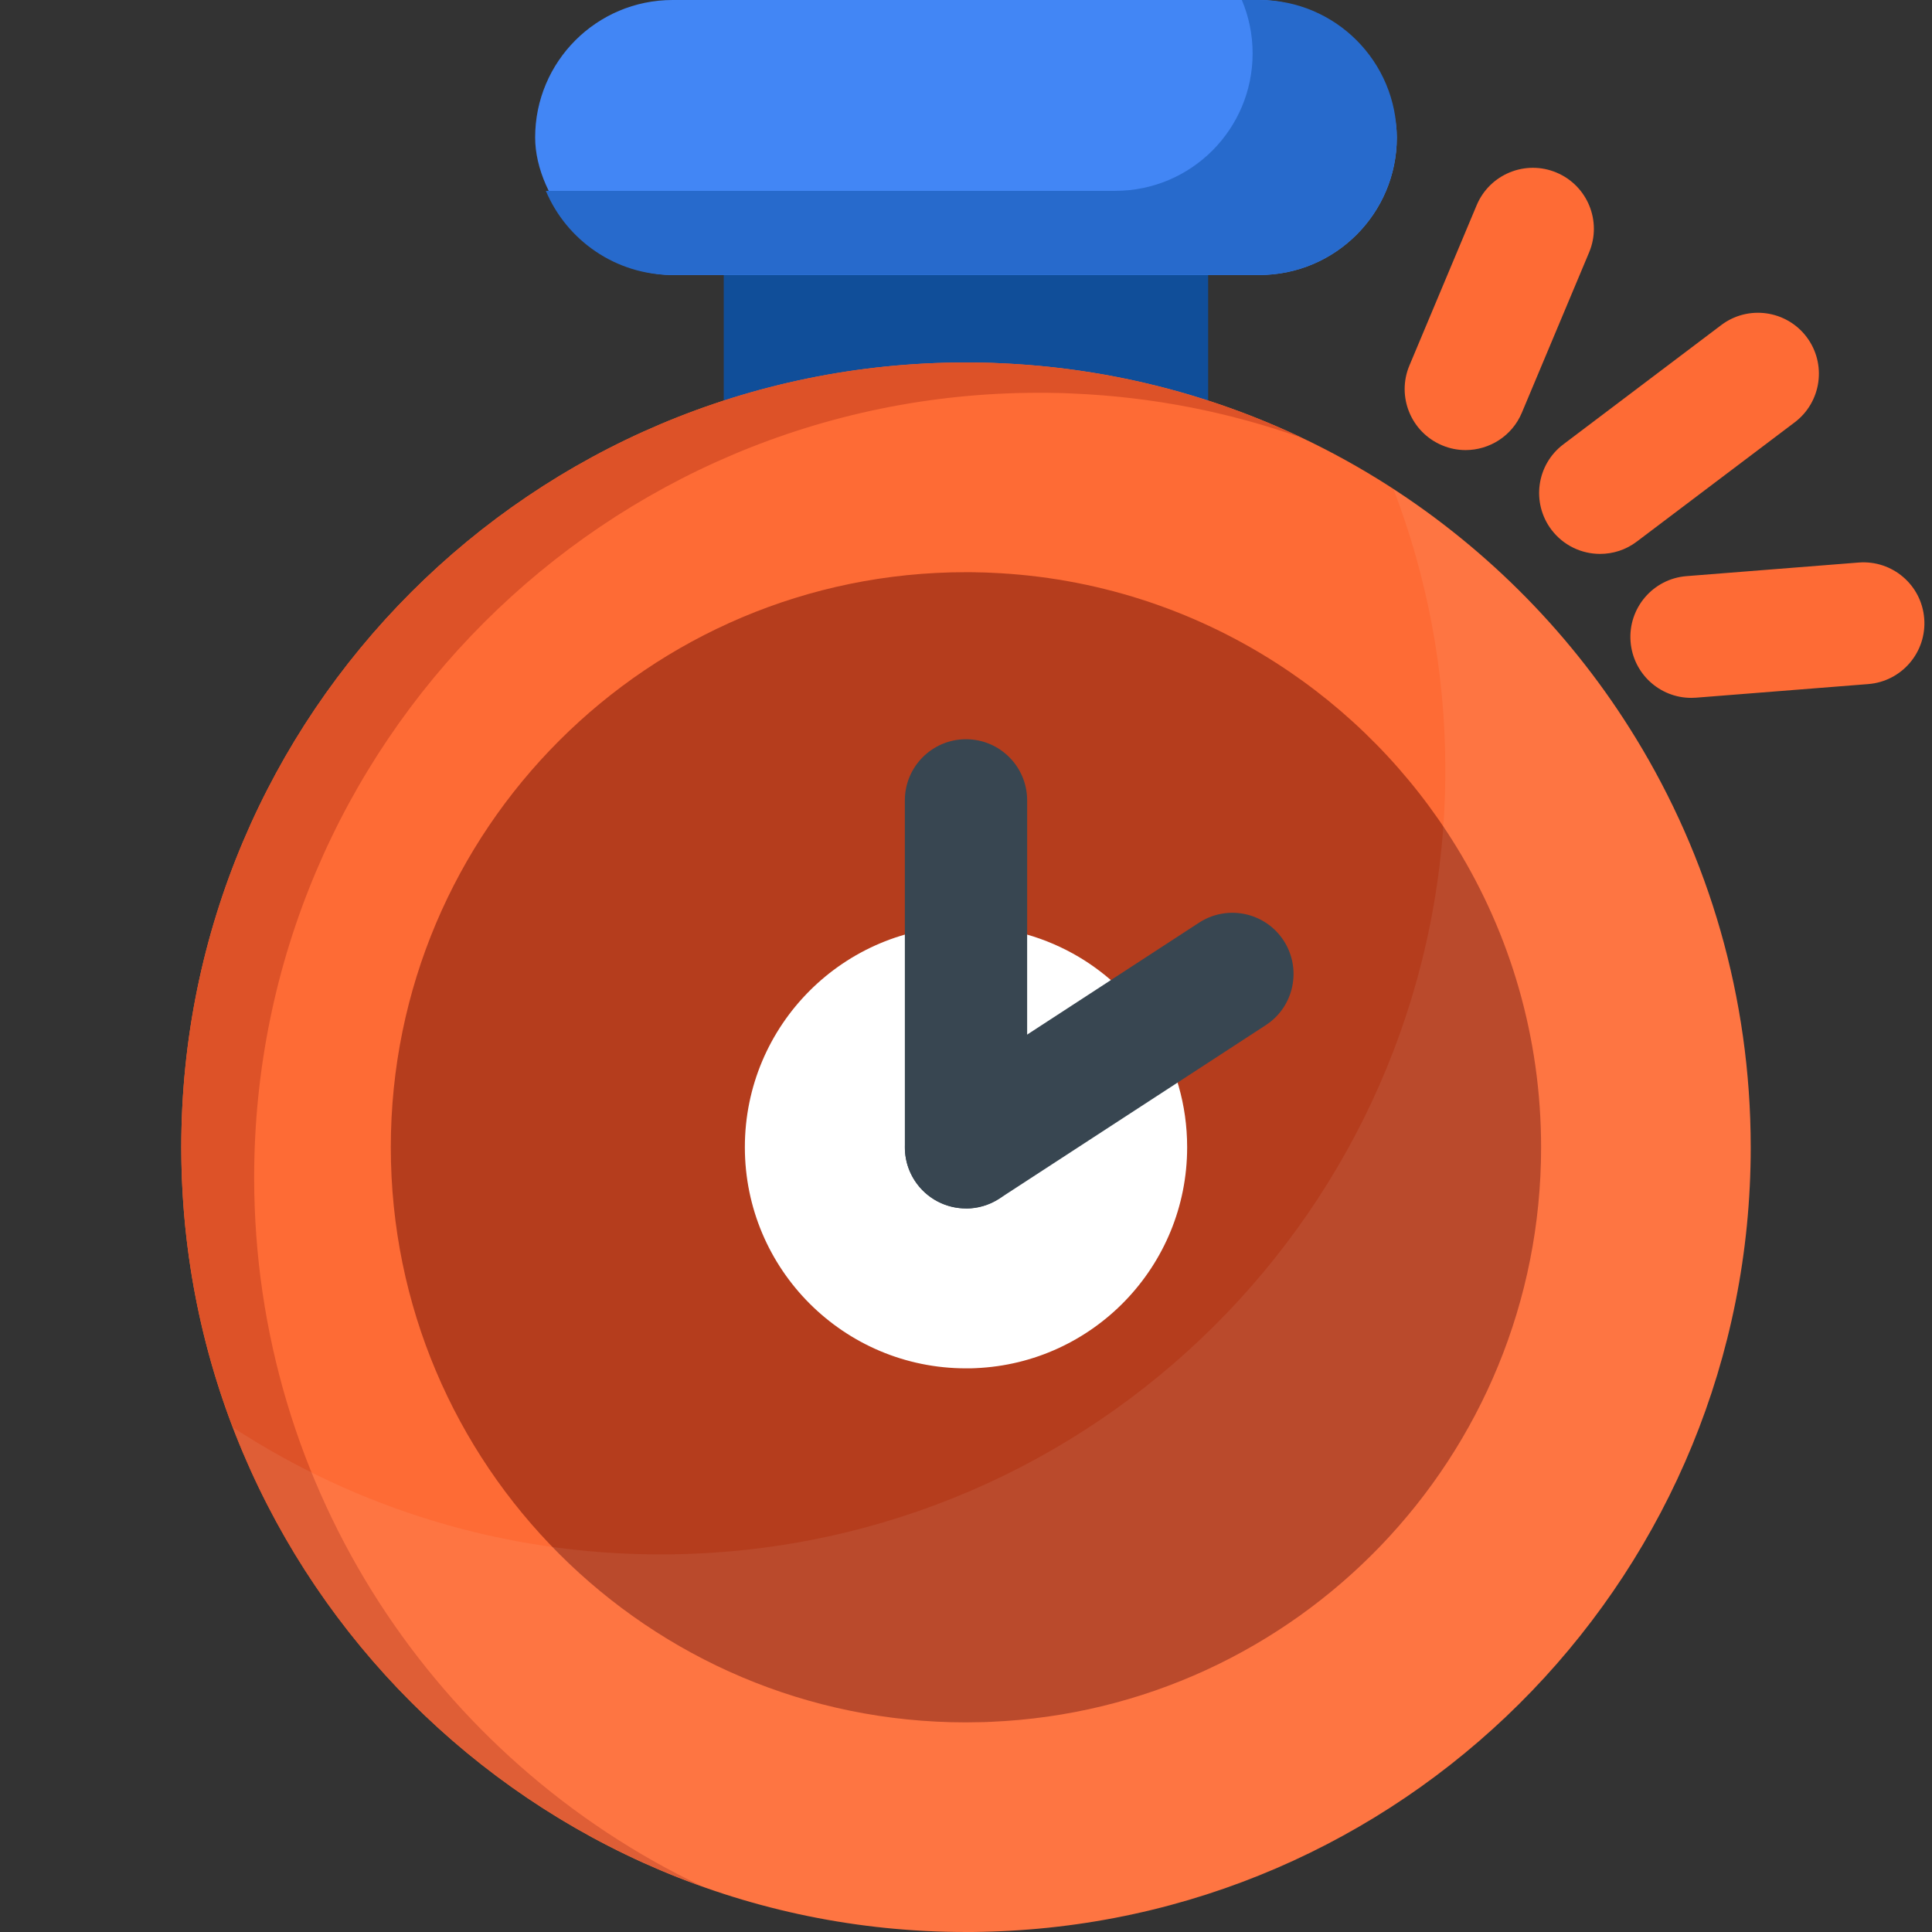
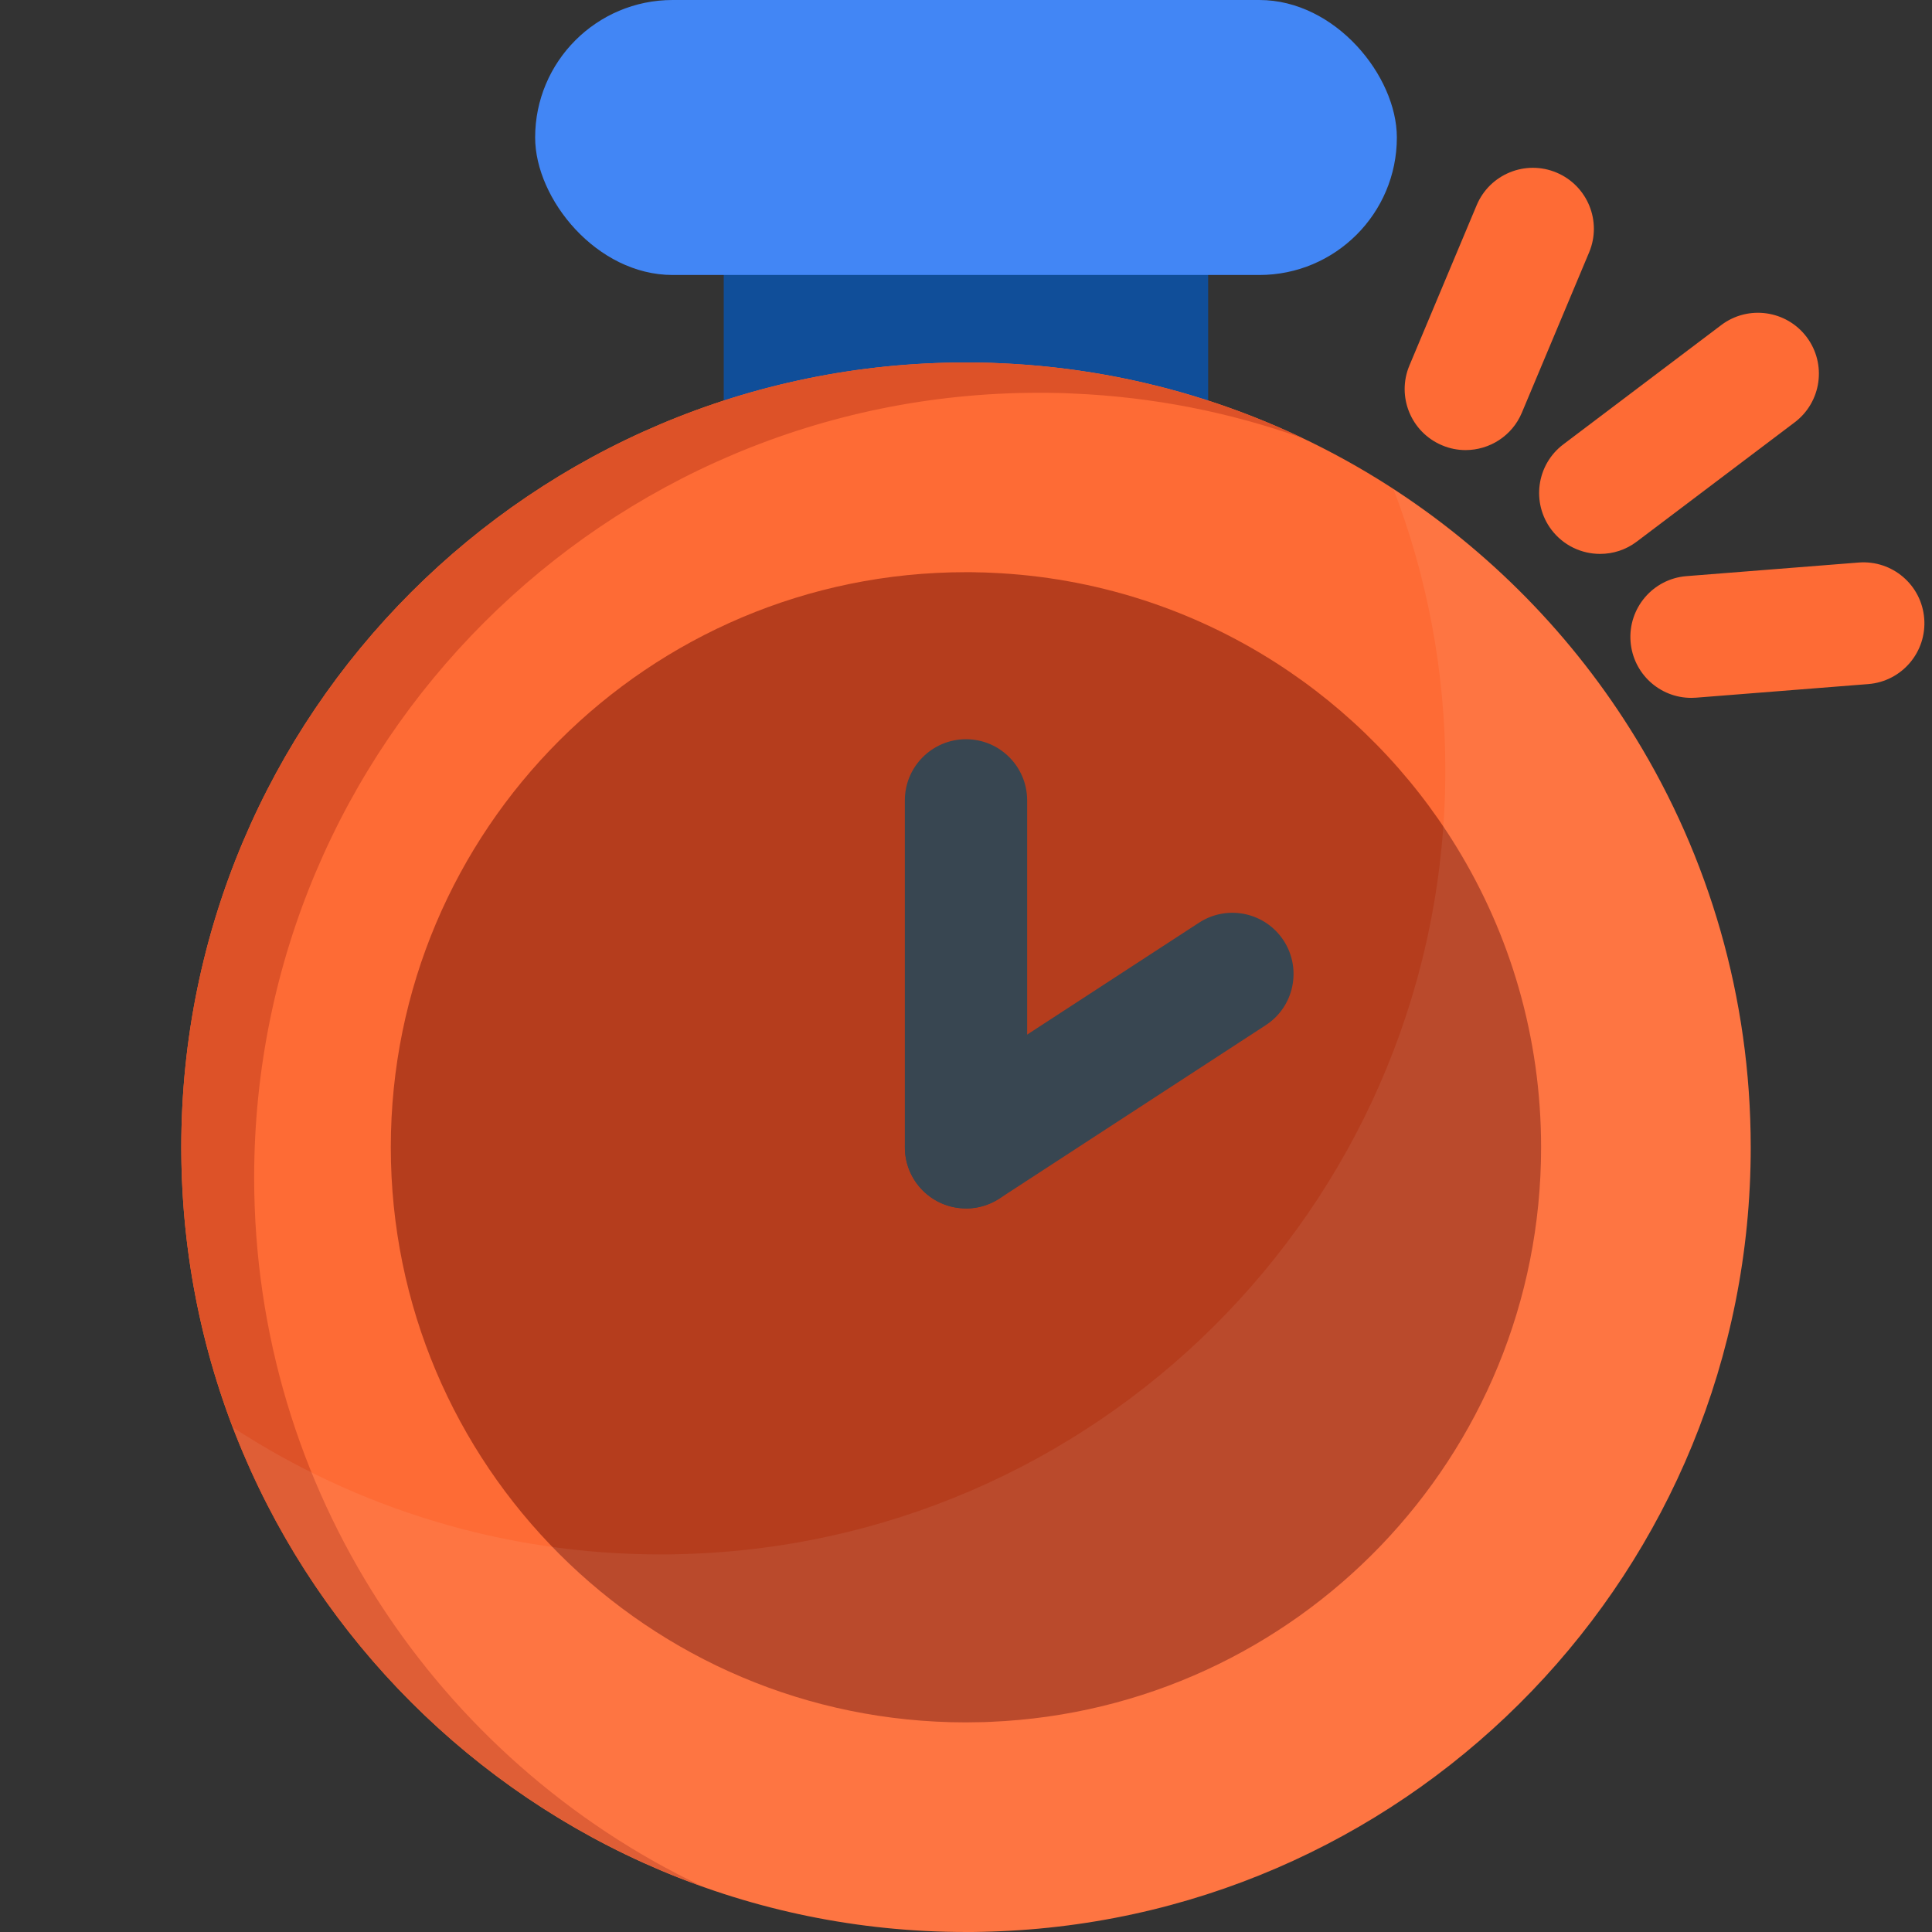
<svg xmlns="http://www.w3.org/2000/svg" version="1.1" viewBox="0 0 206 206">
  <rect x="0" y="0" width="206" height="206" fill="#333333" stroke="none" />
  <defs>
    <style>
      .cls-1 {
        fill: #276acc;
      }

      .cls-2 {
        opacity: .07;
      }

      .cls-3 {
        fill: #fff;
      }

      .cls-4 {
        fill: #4286f5;
      }

      .cls-5 {
        fill: #104e99;
      }

      .cls-6 {
        fill: #fe6b35;
      }

      .cls-7 {
        fill: #dd5228;
      }

      .cls-8 {
        fill: #384651;
      }

      .cls-9 {
        fill: #b53d1d;
      }
    </style>
  </defs>
  <g>
    <g id="Layer_1">
      <g>
        <rect class="cls-5" x="77.17" y="18.66" width="51.65" height="56.65" />
        <path class="cls-6" d="M186.67,122.33c0,45.01-35.52,81.7-80.05,83.59-.6.02-1.2.05-1.81.06-.6.02-1.21.02-1.81.02-46.22,0-83.67-37.46-83.67-83.67S56.78,38.65,103,38.65c.6,0,1.21,0,1.81.02.61,0,1.21.03,1.81.06,15.2.64,29.36,5.35,41.41,13.05,10.69,6.84,19.73,16.04,26.36,26.88,7.79,12.71,12.28,27.66,12.28,43.66Z" />
        <path class="cls-7" d="M27.1,125.55c0-46.22,37.46-83.67,83.67-83.67.6,0,1.21,0,1.81.02.61,0,1.21.03,1.81.06,8.54.36,16.76,2,24.45,4.74-9.84-4.67-20.73-7.48-32.22-7.97-.6-.02-1.2-.05-1.81-.06-.6-.02-1.21-.02-1.81-.02-46.22,0-83.67,37.46-83.67,83.67,0,36.34,23.16,67.25,55.53,78.81-28.24-13.44-47.76-42.23-47.76-75.59Z" />
        <path class="cls-9" d="M164.32,122.33c0,32.98-26.03,59.88-58.67,61.26-.44.02-.88.04-1.33.04-.44.01-.89.02-1.33.02-33.87,0-61.32-27.45-61.32-61.32s27.45-61.32,61.32-61.32c.44,0,.89,0,1.33.02.45,0,.89.02,1.33.04,11.14.47,21.52,3.92,30.35,9.57,7.84,5.01,14.46,11.76,19.32,19.7,5.71,9.31,9,20.27,9,32Z" />
-         <path class="cls-3" d="M126.58,122.33c0,12.68-10.01,23.02-22.56,23.55-.17,0-.34.01-.51.02-.17,0-.34,0-.51,0-13.02,0-23.58-10.55-23.58-23.58s10.55-23.58,23.58-23.58c.17,0,.34,0,.51,0,.17,0,.34,0,.51.02,4.28.18,8.27,1.51,11.67,3.68,3.01,1.93,5.56,4.52,7.43,7.57,2.2,3.58,3.46,7.79,3.46,12.3Z" />
        <path class="cls-8" d="M103,128.85c-3.6,0-6.52-2.92-6.52-6.52v-36.99c0-3.6,2.92-6.52,6.52-6.52s6.52,2.92,6.52,6.52v36.99c0,3.6-2.92,6.52-6.52,6.52Z" />
        <path class="cls-8" d="M103.01,128.85c-2.13,0-4.22-1.04-5.47-2.96-1.96-3.02-1.11-7.06,1.91-9.02l28.4-18.49c3.02-1.96,7.05-1.11,9.02,1.91,1.96,3.02,1.11,7.06-1.91,9.02l-28.4,18.49c-1.1.71-2.33,1.06-3.55,1.06Z" />
        <rect class="cls-4" x="57.06" y="0" width="91.88" height="29.32" rx="14.66" ry="14.66" />
-         <path class="cls-1" d="M134.28,0h-1.87c.74,1.75,1.15,3.67,1.15,5.69h0c0,8.1-6.56,14.66-14.66,14.66h-60.7c2.22,5.27,7.44,8.97,13.51,8.97h62.56c8.1,0,14.66-6.56,14.66-14.66h0C148.94,6.56,142.38,0,134.28,0Z" />
        <g class="cls-2">
          <path class="cls-3" d="M174.39,78.67c-6.51-10.65-15.36-19.7-25.8-26.5,3.56,9.29,5.52,19.37,5.52,29.9,0,45.01-35.52,81.7-80.05,83.59-.6.02-1.2.05-1.81.06-.6.02-1.21.02-1.81.02-16.82,0-32.47-4.98-45.58-13.52,12.04,31.44,42.47,53.78,78.15,53.78.6,0,1.21,0,1.81-.02.61,0,1.21-.03,1.81-.06,44.53-1.89,80.05-38.59,80.05-83.59,0-16-4.49-30.95-12.28-43.66Z" />
        </g>
        <path class="cls-6" d="M156.27,47.99c-.84,0-1.69-.16-2.51-.51-3.31-1.39-4.87-5.2-3.48-8.51l7.17-17.09c1.39-3.31,5.2-4.87,8.51-3.48,3.31,1.39,4.87,5.2,3.48,8.51l-7.17,17.09c-1.04,2.49-3.46,3.99-6,3.99Z" />
        <path class="cls-6" d="M170.61,59.06c-1.97,0-3.91-.89-5.19-2.58-2.16-2.87-1.59-6.94,1.27-9.1l16.84-12.72c2.86-2.16,6.94-1.59,9.1,1.27,2.16,2.87,1.59,6.94-1.27,9.1l-16.84,12.72c-1.17.89-2.55,1.31-3.91,1.31Z" />
        <path class="cls-6" d="M180.33,74.41c-3.36,0-6.2-2.58-6.47-5.99-.28-3.58,2.39-6.71,5.97-6.99l18.35-1.45c3.59-.28,6.71,2.39,6.99,5.97.28,3.58-2.39,6.71-5.97,6.99l-18.35,1.45c-.17.01-.35.02-.52.02Z" />
      </g>
    </g>
  </g>
</svg>